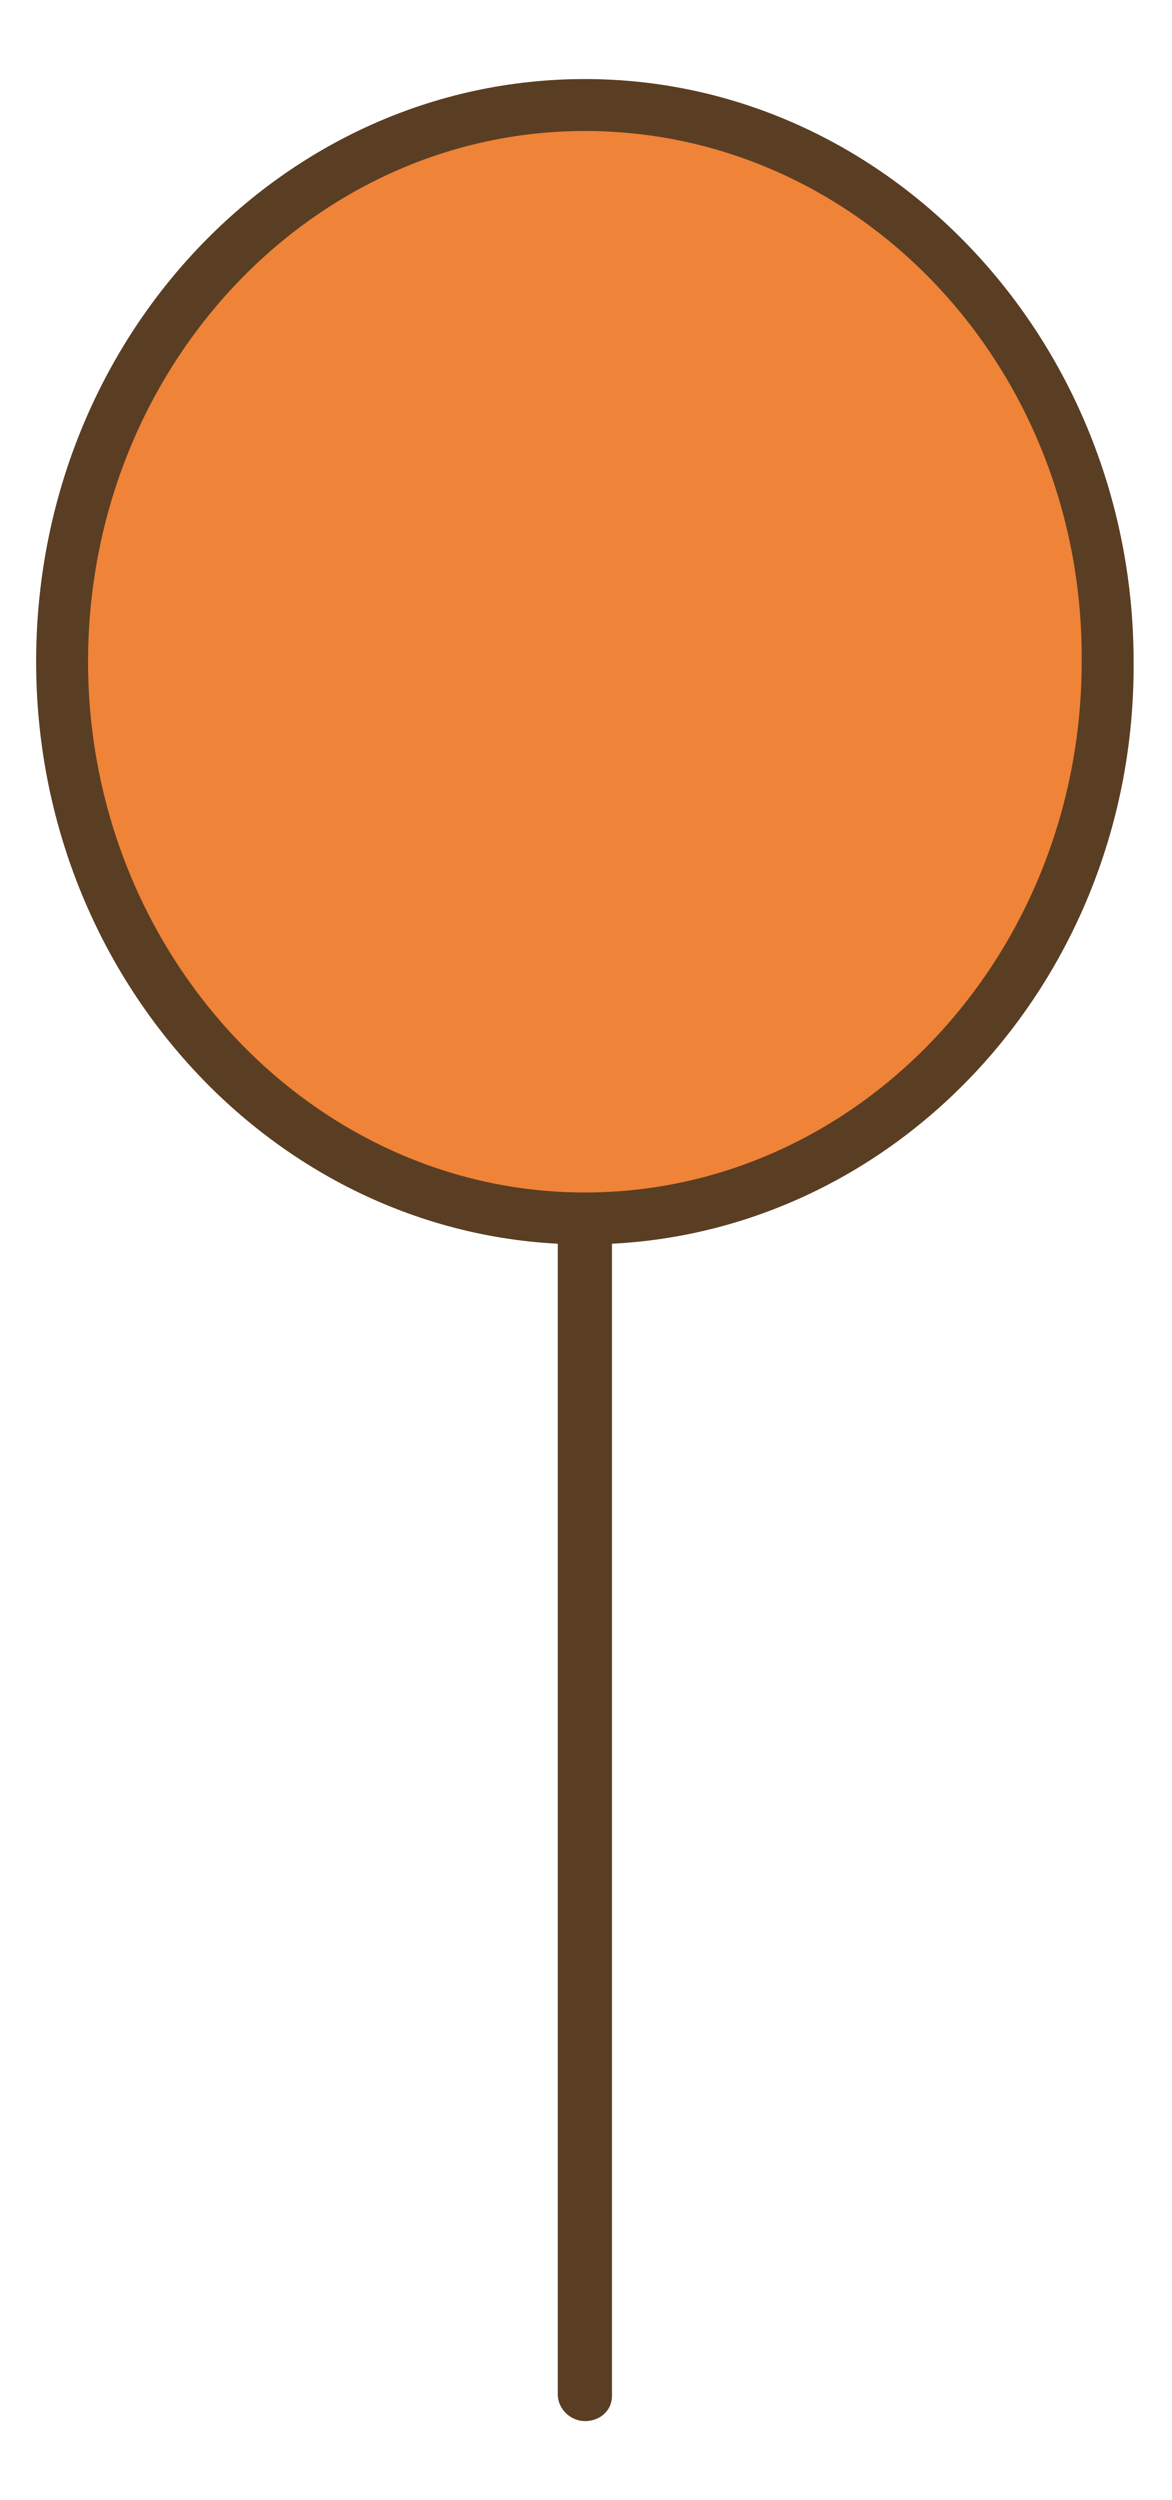
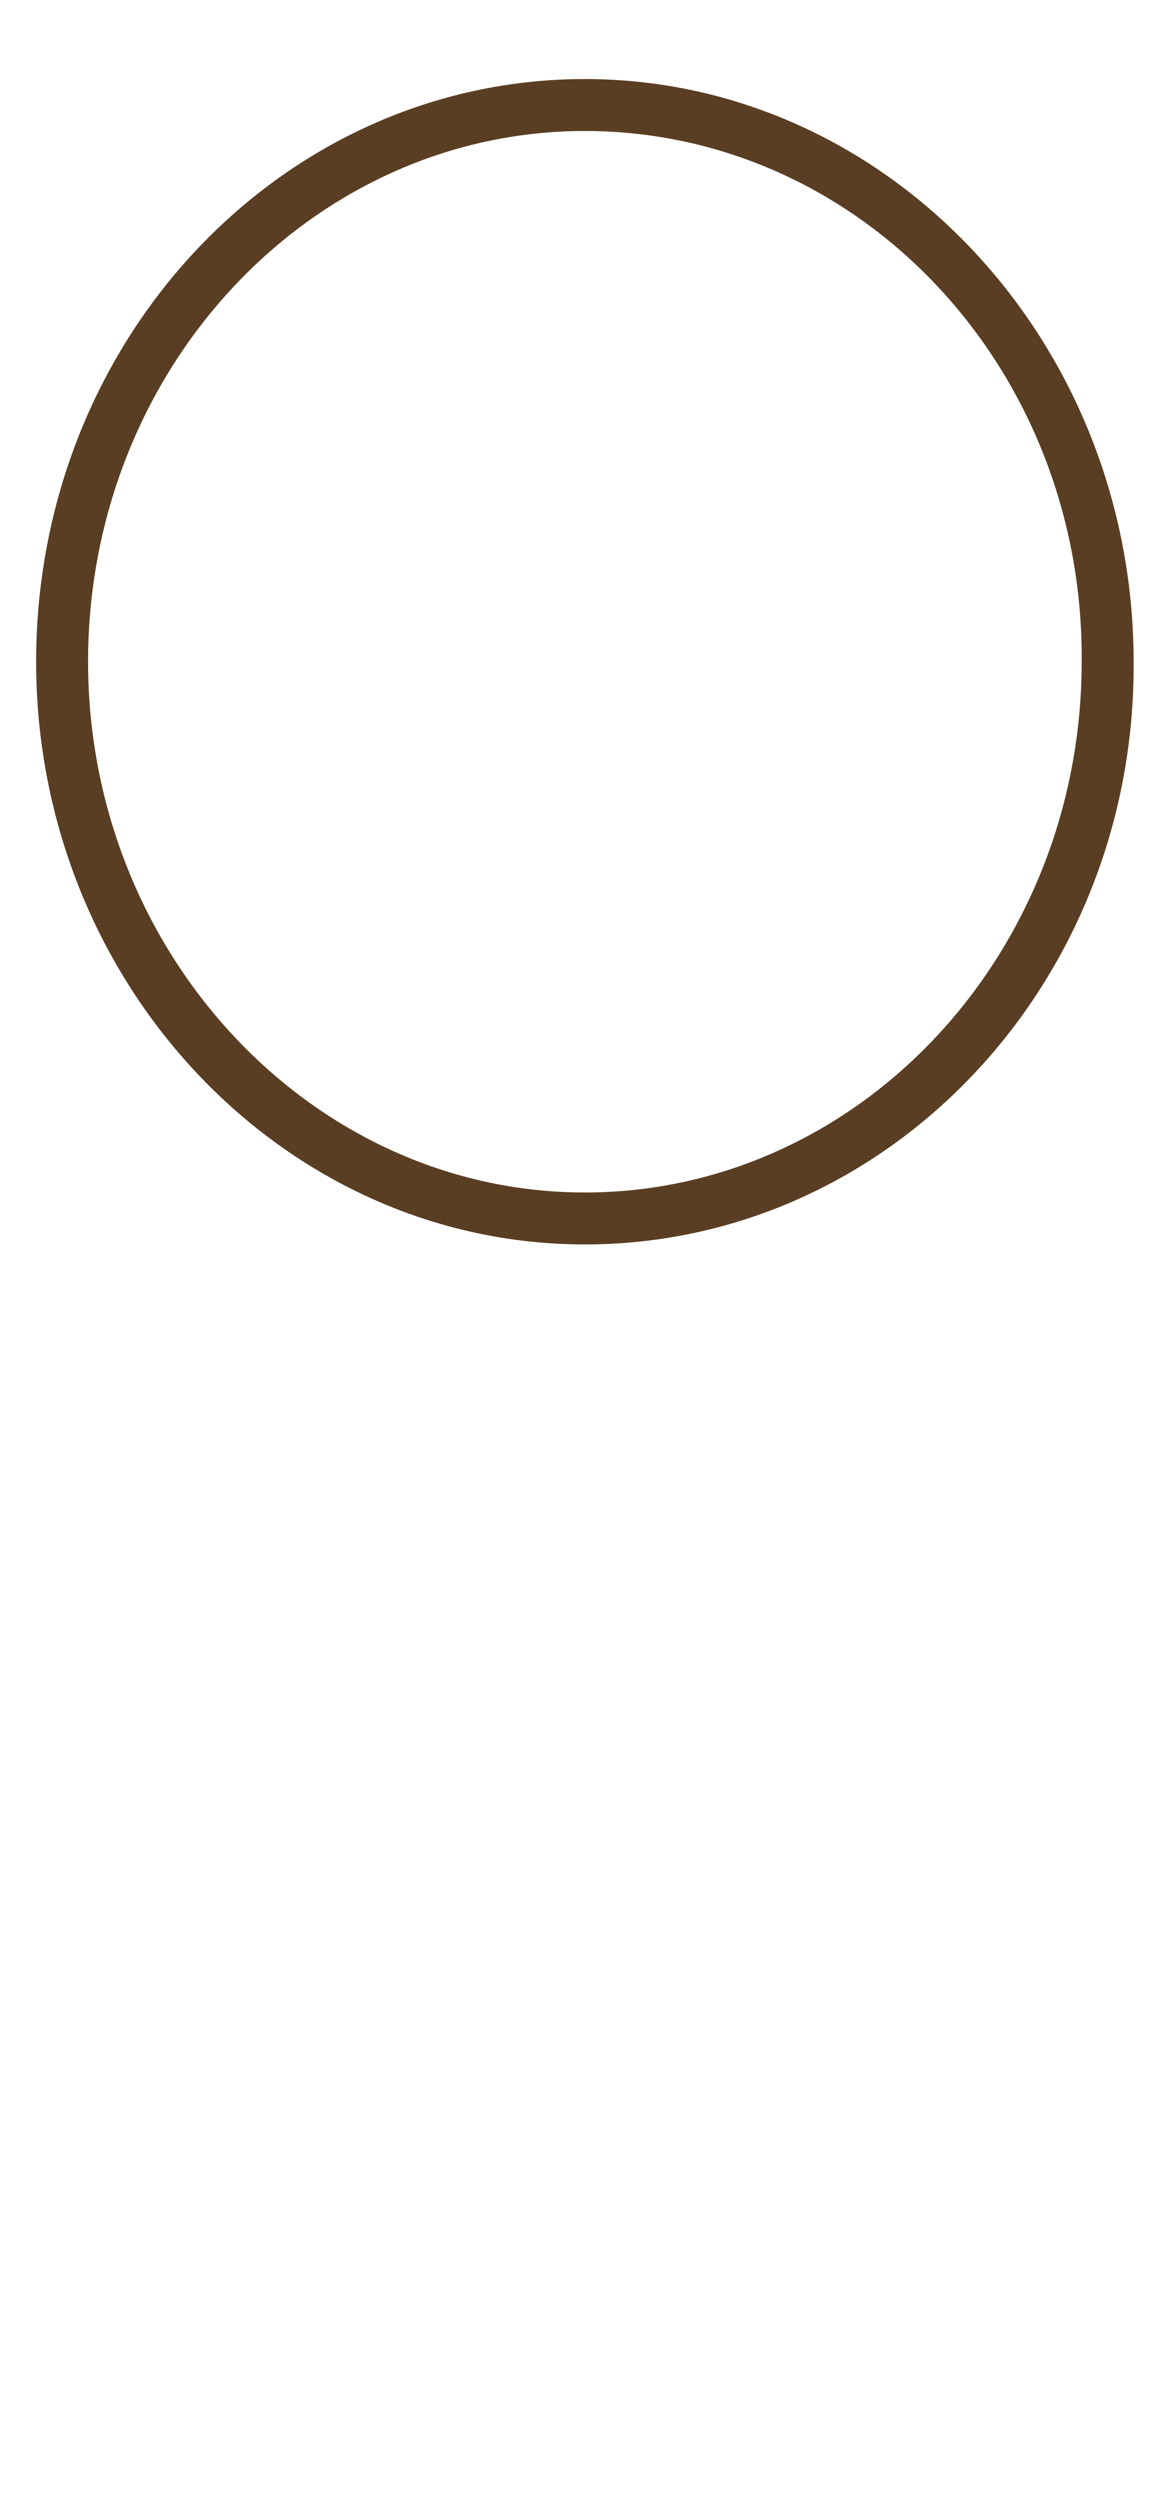
<svg xmlns="http://www.w3.org/2000/svg" version="1.1" id="レイヤー_1" x="0px" y="0px" viewBox="0 0 51.9 110.7" style="enable-background:new 0 0 51.9 110.7;" xml:space="preserve">
  <style type="text/css">
	.st0{fill:#5A3E23;}
	.st1{fill:#EF8337;}
</style>
-   <path class="st0" d="M25.9,107.2c-0.6,0-1.2-0.5-1.2-1.2V42.3c0-0.6,0.5-1.2,1.2-1.2s1.2,0.5,1.2,1.2v63.8  C27.1,106.7,26.6,107.2,25.9,107.2z" />
-   <path class="st1" d="M49.1,29.3c0-13.6-10.4-24.6-23.2-24.6S2.7,15.7,2.7,29.3c0,13.6,10.4,24.6,23.2,24.6S49.1,42.9,49.1,29.3" />
  <path class="st0" d="M25.9,55.1c-13.4,0-24.3-11.6-24.3-25.8C1.6,15,12.5,3.5,25.9,3.5c13.4,0,24.3,11.6,24.3,25.8  C50.3,43.5,39.4,55.1,25.9,55.1z M25.9,5.8c-12.1,0-22,10.5-22,23.5c0,12.9,9.9,23.5,22,23.5c12.1,0,22-10.5,22-23.5  C48,16.3,38.1,5.8,25.9,5.8z" />
</svg>